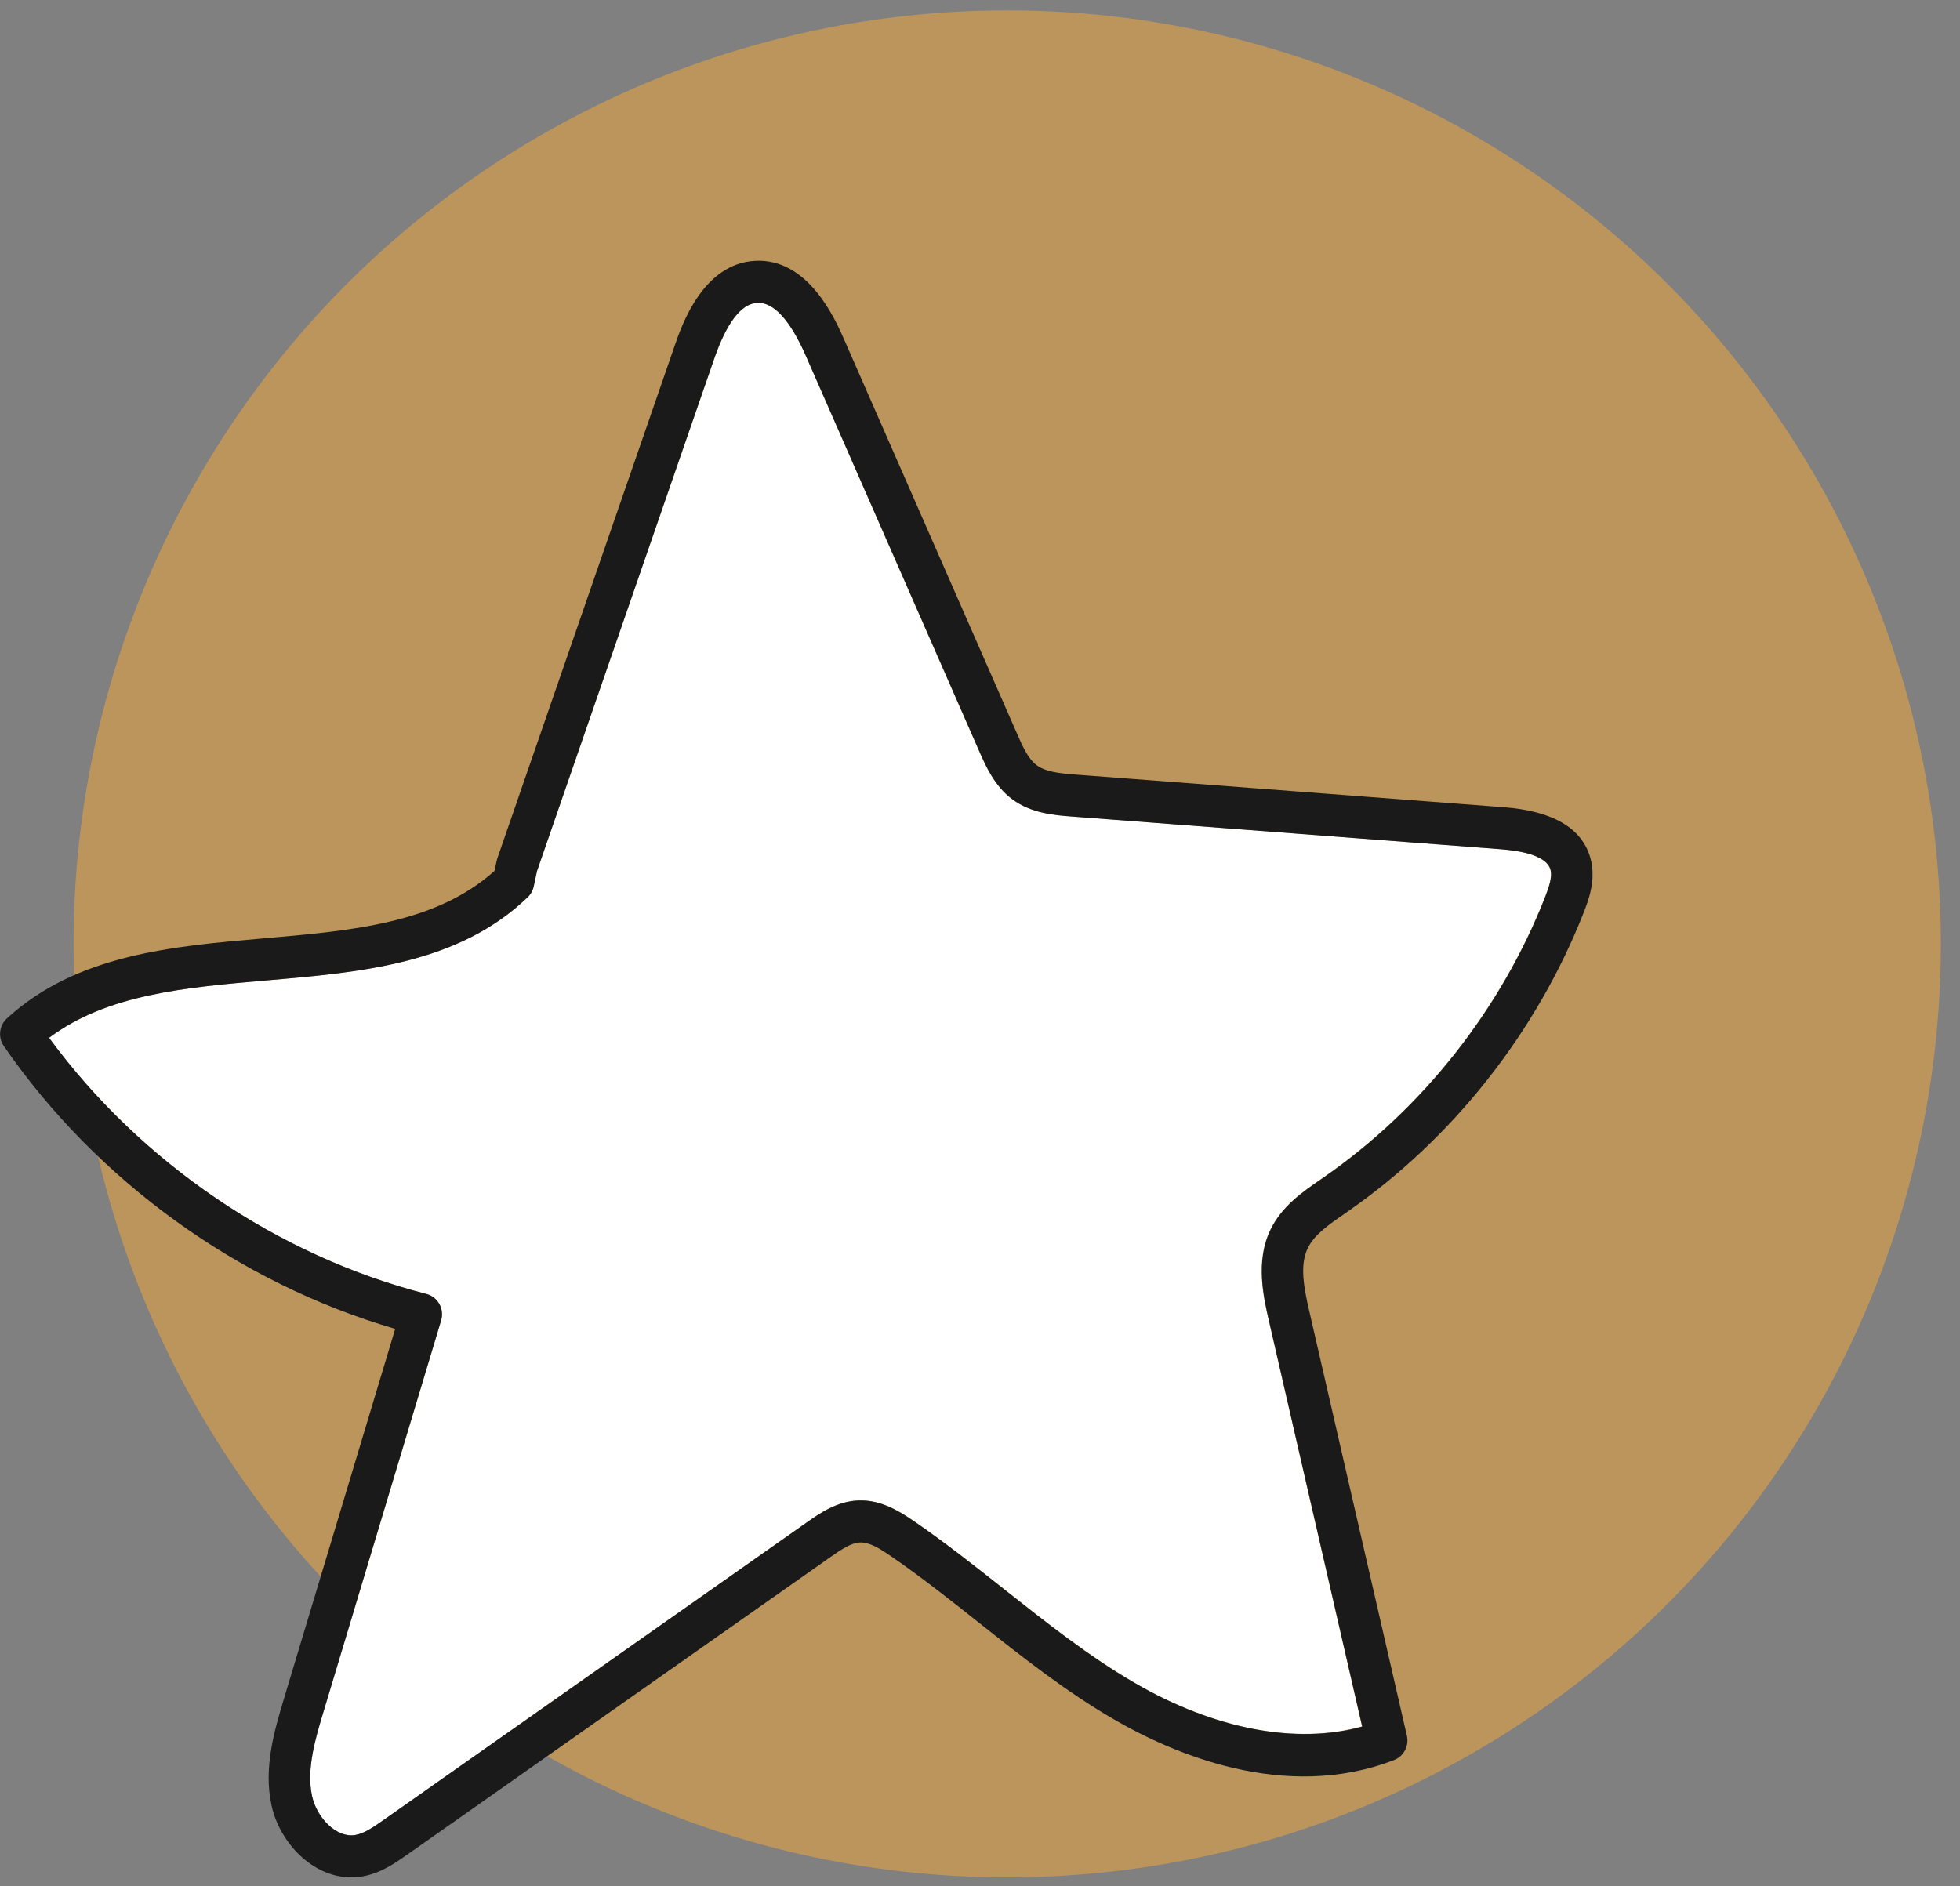
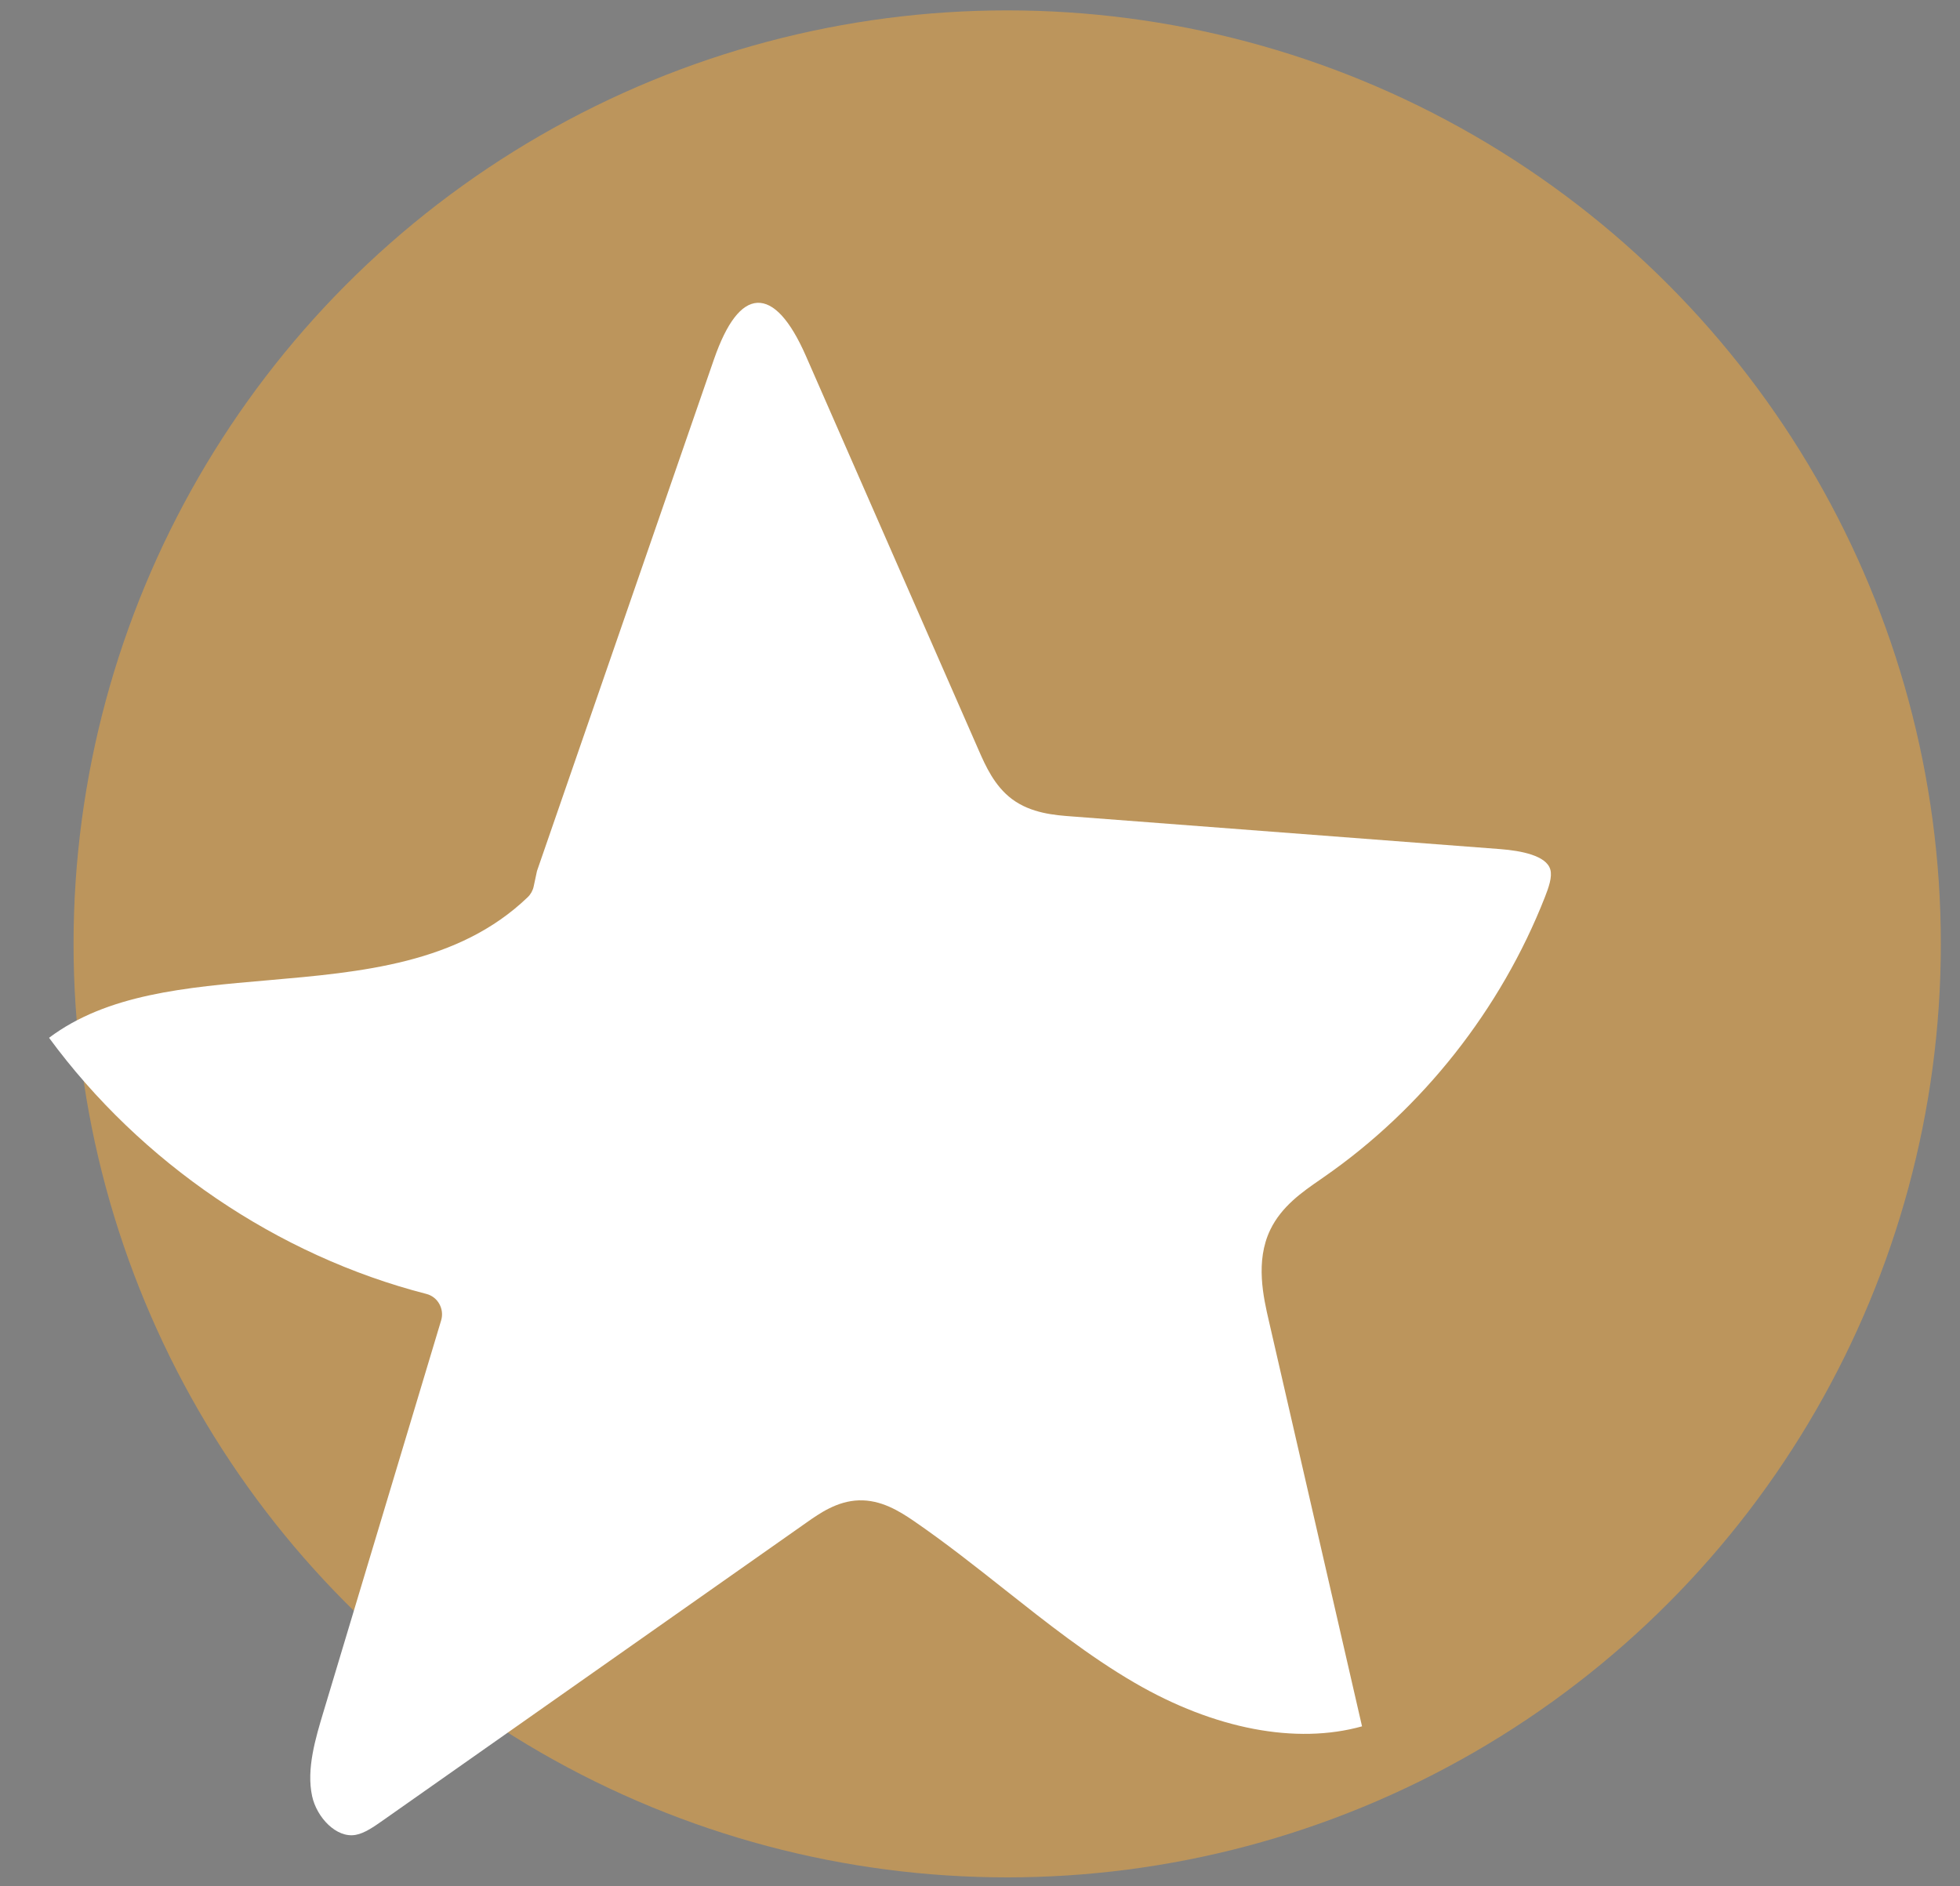
<svg xmlns="http://www.w3.org/2000/svg" width="80" height="77" viewBox="0 0 80 77" fill="none">
  <rect x="0" y="0" width="80" height="77" fill="#808080" stroke="none" />
  <circle cx="41.11" cy="38.532" r="38.108" fill="#BC955C" />
  <g clip-path="url(#clip0_423_711)">
    <path d="M51.849 50.201C52.313 49.242 53.156 48.658 53.903 48.144L54.048 48.042C58.062 45.257 61.26 41.201 63.057 36.623C63.209 36.235 63.365 35.797 63.278 35.497C63.119 34.926 62.086 34.73 61.249 34.664L43.76 33.33C43.054 33.278 42.087 33.204 41.305 32.62C40.586 32.081 40.223 31.255 39.957 30.65L32.894 14.531C32.248 13.058 31.574 12.33 30.91 12.362C30.256 12.397 29.662 13.17 29.143 14.664L21.918 35.556L21.783 36.186C21.748 36.354 21.662 36.508 21.538 36.627C18.71 39.343 14.755 39.685 10.931 40.018C7.568 40.308 4.373 40.585 2.002 42.366C5.749 47.468 11.319 51.258 17.403 52.822C17.628 52.878 17.821 53.029 17.932 53.232C18.046 53.435 18.074 53.68 18.005 53.904L13.206 69.872C12.874 70.971 12.501 72.22 12.739 73.322C12.926 74.19 13.732 75.051 14.52 74.904C14.886 74.838 15.267 74.568 15.636 74.309L32.929 62.148C33.451 61.781 34.166 61.277 35.055 61.249C35.95 61.221 36.694 61.676 37.316 62.103C38.598 62.985 39.829 63.958 41.018 64.899C42.709 66.236 44.455 67.618 46.318 68.7C49.575 70.593 52.907 71.223 55.593 70.474L51.794 53.939C51.569 52.966 51.227 51.489 51.849 50.201Z" fill="white" />
-     <path d="M54.861 49.562L55.01 49.457C59.297 46.479 62.716 42.146 64.638 37.258C64.821 36.789 65.167 35.914 64.914 35.029C64.572 33.804 63.383 33.107 61.378 32.953L43.888 31.62C43.218 31.567 42.675 31.508 42.315 31.239C41.956 30.973 41.721 30.43 41.513 29.954L34.444 13.836C34.084 13.02 32.985 10.532 30.824 10.648C28.698 10.756 27.827 13.272 27.543 14.098L20.301 35.035C20.29 35.071 20.28 35.102 20.273 35.137L20.183 35.553C17.794 37.695 14.389 37.992 10.79 38.304C7.019 38.63 3.123 38.965 0.281 41.576C-0.034 41.867 -0.089 42.349 0.156 42.703C3.959 48.218 9.743 52.386 16.131 54.248L11.582 69.372C11.212 70.611 10.745 72.151 11.081 73.694C11.409 75.213 12.754 76.644 14.344 76.641C14.503 76.641 14.662 76.627 14.825 76.595C15.551 76.462 16.138 76.049 16.609 75.72L33.901 63.56C34.368 63.231 34.755 62.979 35.111 62.968C35.505 62.954 35.944 63.238 36.366 63.528C37.6 64.375 38.806 65.33 39.975 66.258C41.71 67.633 43.505 69.054 45.475 70.195C47.819 71.556 52.42 73.586 56.901 71.85C57.298 71.696 57.52 71.272 57.423 70.853L53.447 53.555C53.212 52.536 53.046 51.641 53.378 50.955C53.641 50.405 54.232 49.996 54.861 49.562ZM46.315 68.704C44.452 67.623 42.706 66.24 41.016 64.903C39.826 63.962 38.596 62.986 37.313 62.107C36.687 61.677 35.944 61.225 35.052 61.254C34.164 61.282 33.448 61.785 32.926 62.153L15.634 74.314C15.264 74.573 14.88 74.842 14.517 74.909C13.729 75.055 12.927 74.195 12.737 73.327C12.498 72.221 12.871 70.975 13.203 69.876L18.005 53.905C18.071 53.681 18.047 53.436 17.933 53.233C17.819 53.03 17.628 52.879 17.404 52.823C11.319 51.259 5.75 47.469 2.002 42.367C4.374 40.586 7.568 40.309 10.932 40.019C14.756 39.69 18.71 39.347 21.538 36.628C21.663 36.509 21.749 36.355 21.784 36.187L21.919 35.557L29.144 14.665C29.659 13.171 30.254 12.397 30.91 12.362C31.574 12.331 32.248 13.059 32.895 14.532L39.965 30.654C40.231 31.26 40.59 32.085 41.313 32.624C42.094 33.209 43.062 33.282 43.767 33.335L61.257 34.668C62.093 34.731 63.127 34.927 63.286 35.501C63.369 35.802 63.217 36.239 63.065 36.628C61.267 41.205 58.066 45.261 54.056 48.047L53.91 48.148C53.164 48.662 52.317 49.247 51.857 50.206C51.235 51.493 51.577 52.97 51.802 53.95L55.601 70.485C52.908 71.227 49.572 70.597 46.315 68.704Z" fill="#1A1A1A" />
  </g>
  <defs>
    <clipPath id="clip0_423_711">
      <rect width="65" height="66" fill="white" transform="translate(0 10.64)" />
    </clipPath>
  </defs>
</svg>